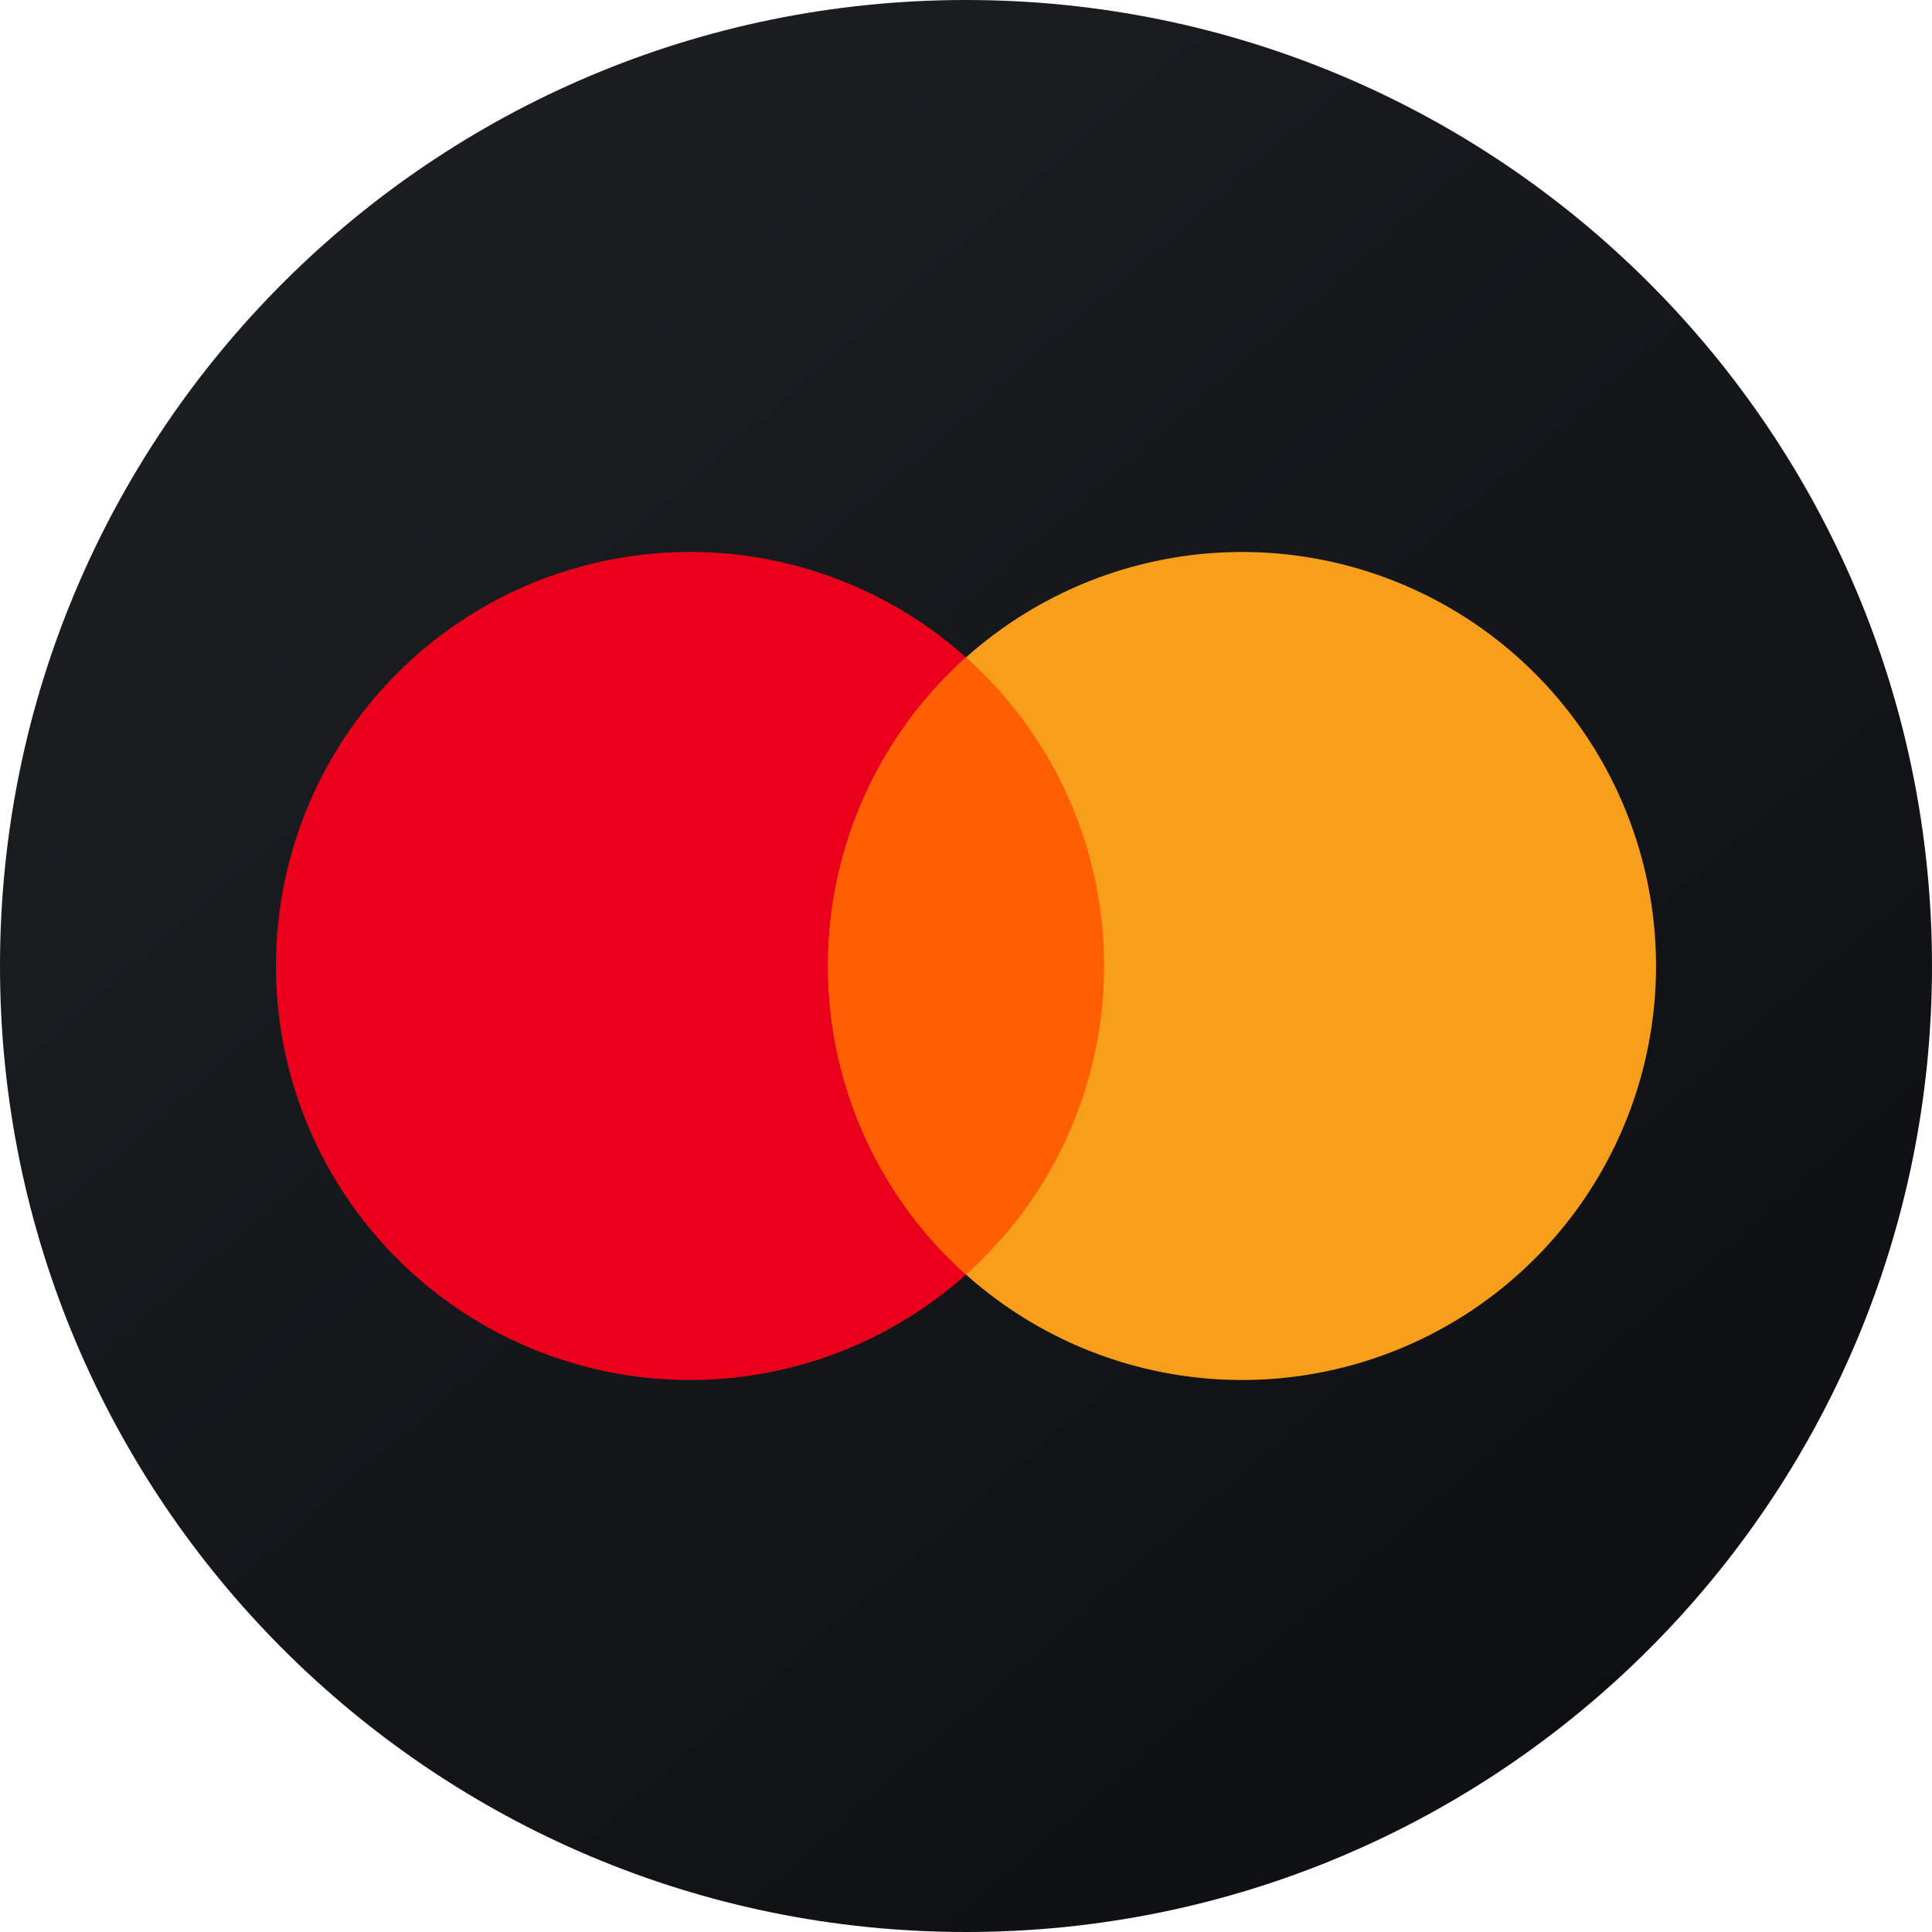
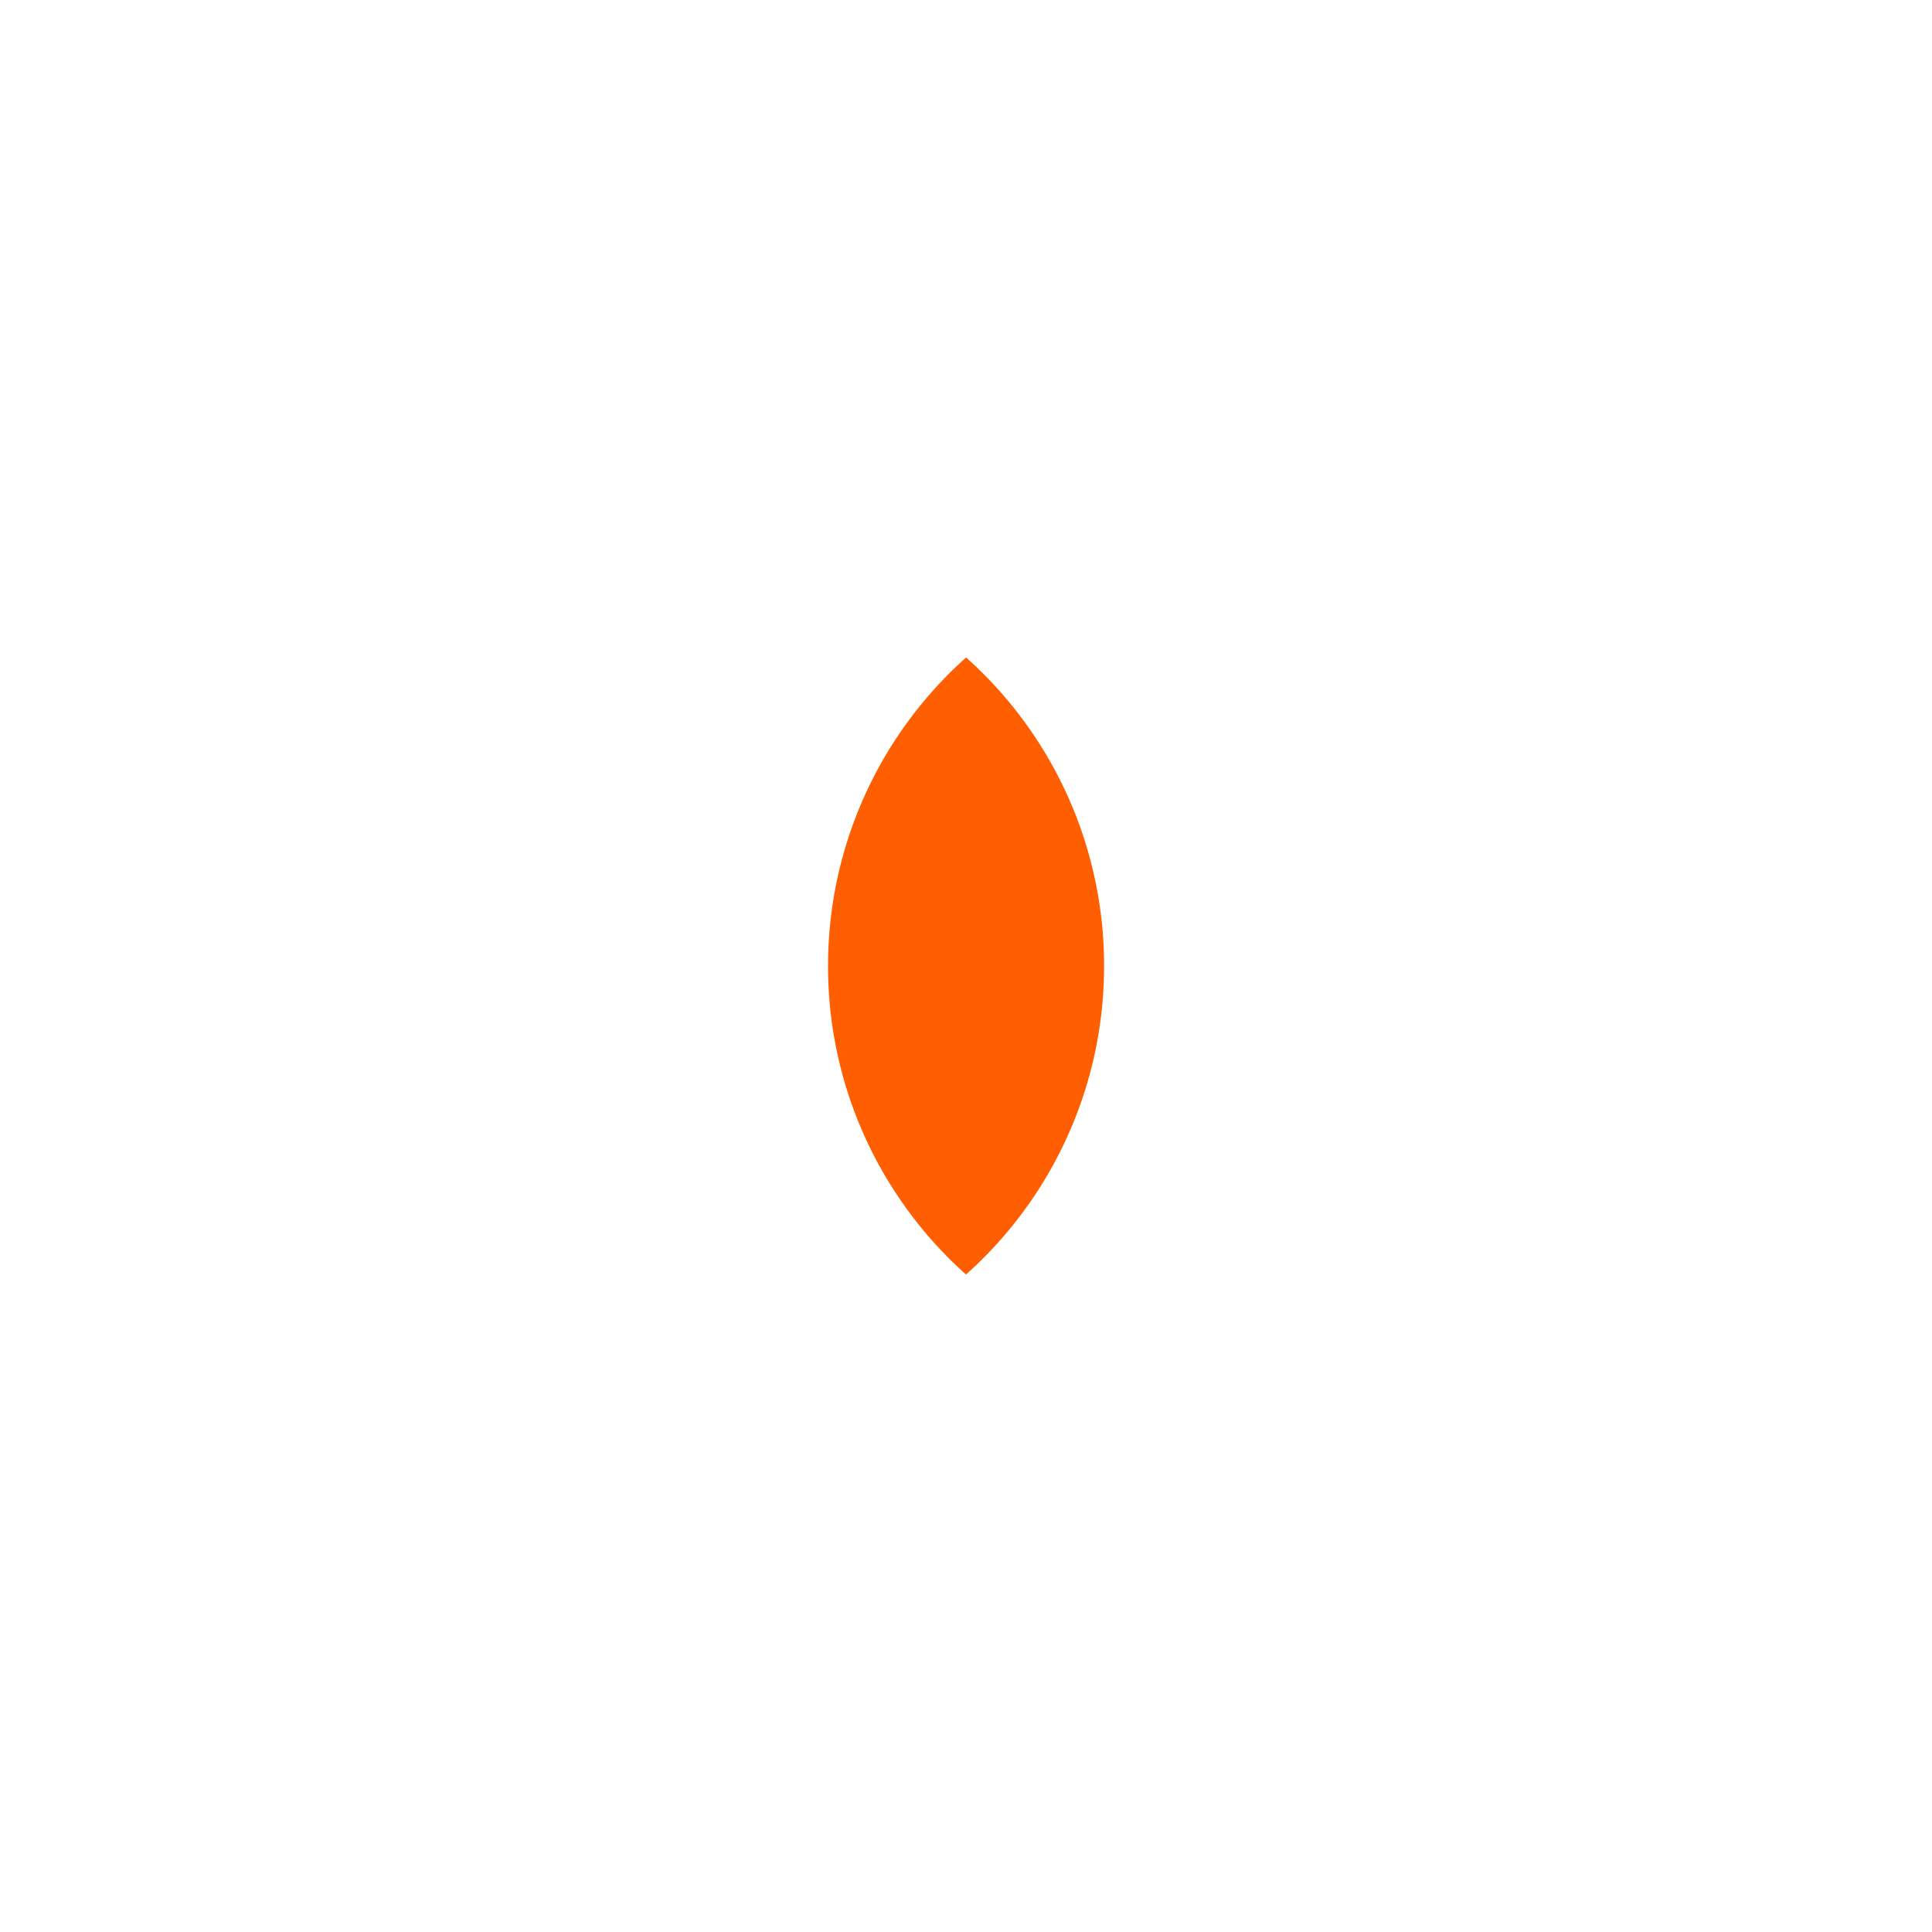
<svg xmlns="http://www.w3.org/2000/svg" fill="none" viewBox="0 0 32 32">
-   <path fill="url(#a)" d="M0 16C0 7.163 7.163 0 16 0s16 7.163 16 16-7.163 16-16 16S0 24.837 0 16" />
-   <path fill="#EB001B" d="M11.428 22.857a6.857 6.857 0 1 0 0-13.715 6.857 6.857 0 0 0 0 13.715" />
-   <path fill="#F79E1B" d="M20.572 22.857a6.857 6.857 0 1 0 0-13.714 6.857 6.857 0 0 0 0 13.714" />
  <path fill="#FF5F00" d="M16 21.11A6.84 6.84 0 0 0 18.287 16a6.84 6.84 0 0 0-2.285-5.11A6.84 6.84 0 0 0 13.715 16 6.84 6.84 0 0 0 16 21.11" />
  <defs>
    <linearGradient id="a" x1="5.953" x2="38.941" y1="5.55" y2="43.438" gradientUnits="userSpaceOnUse">
      <stop stop-color="#1A1E21" />
      <stop offset="1" stop-color="#06060A" />
    </linearGradient>
  </defs>
</svg>